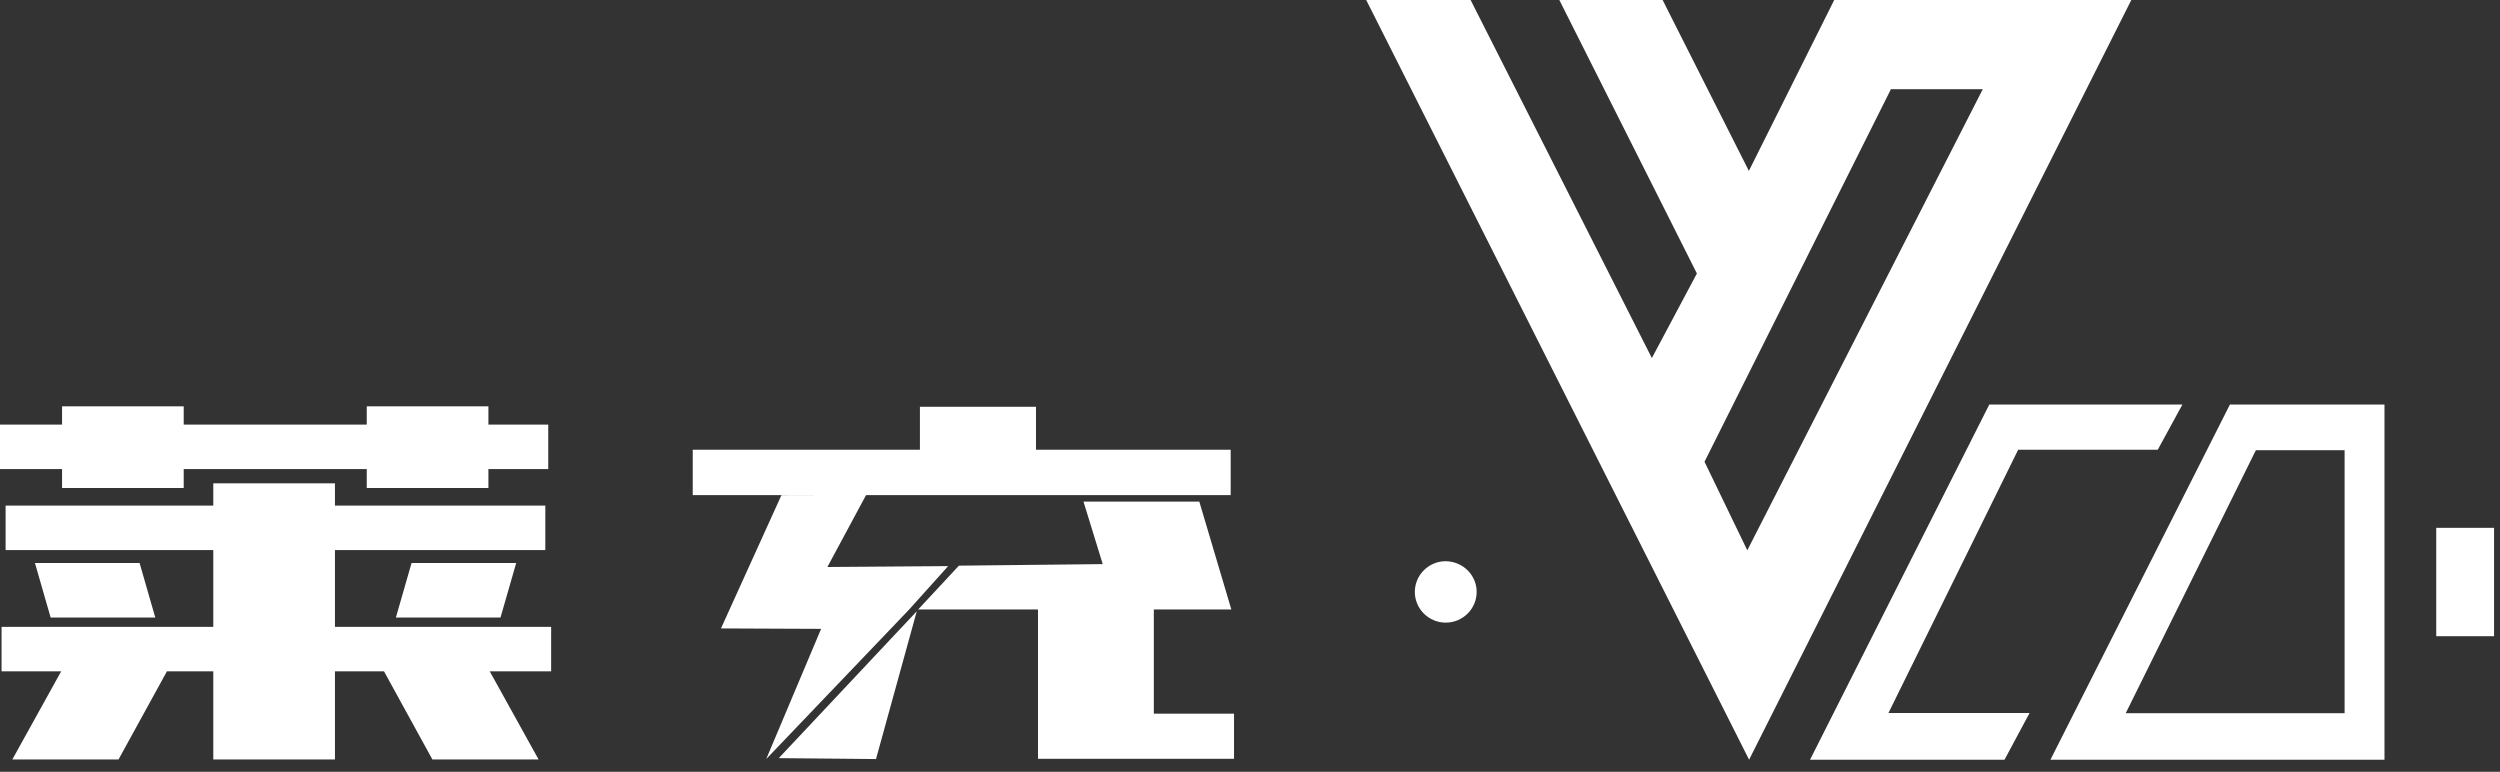
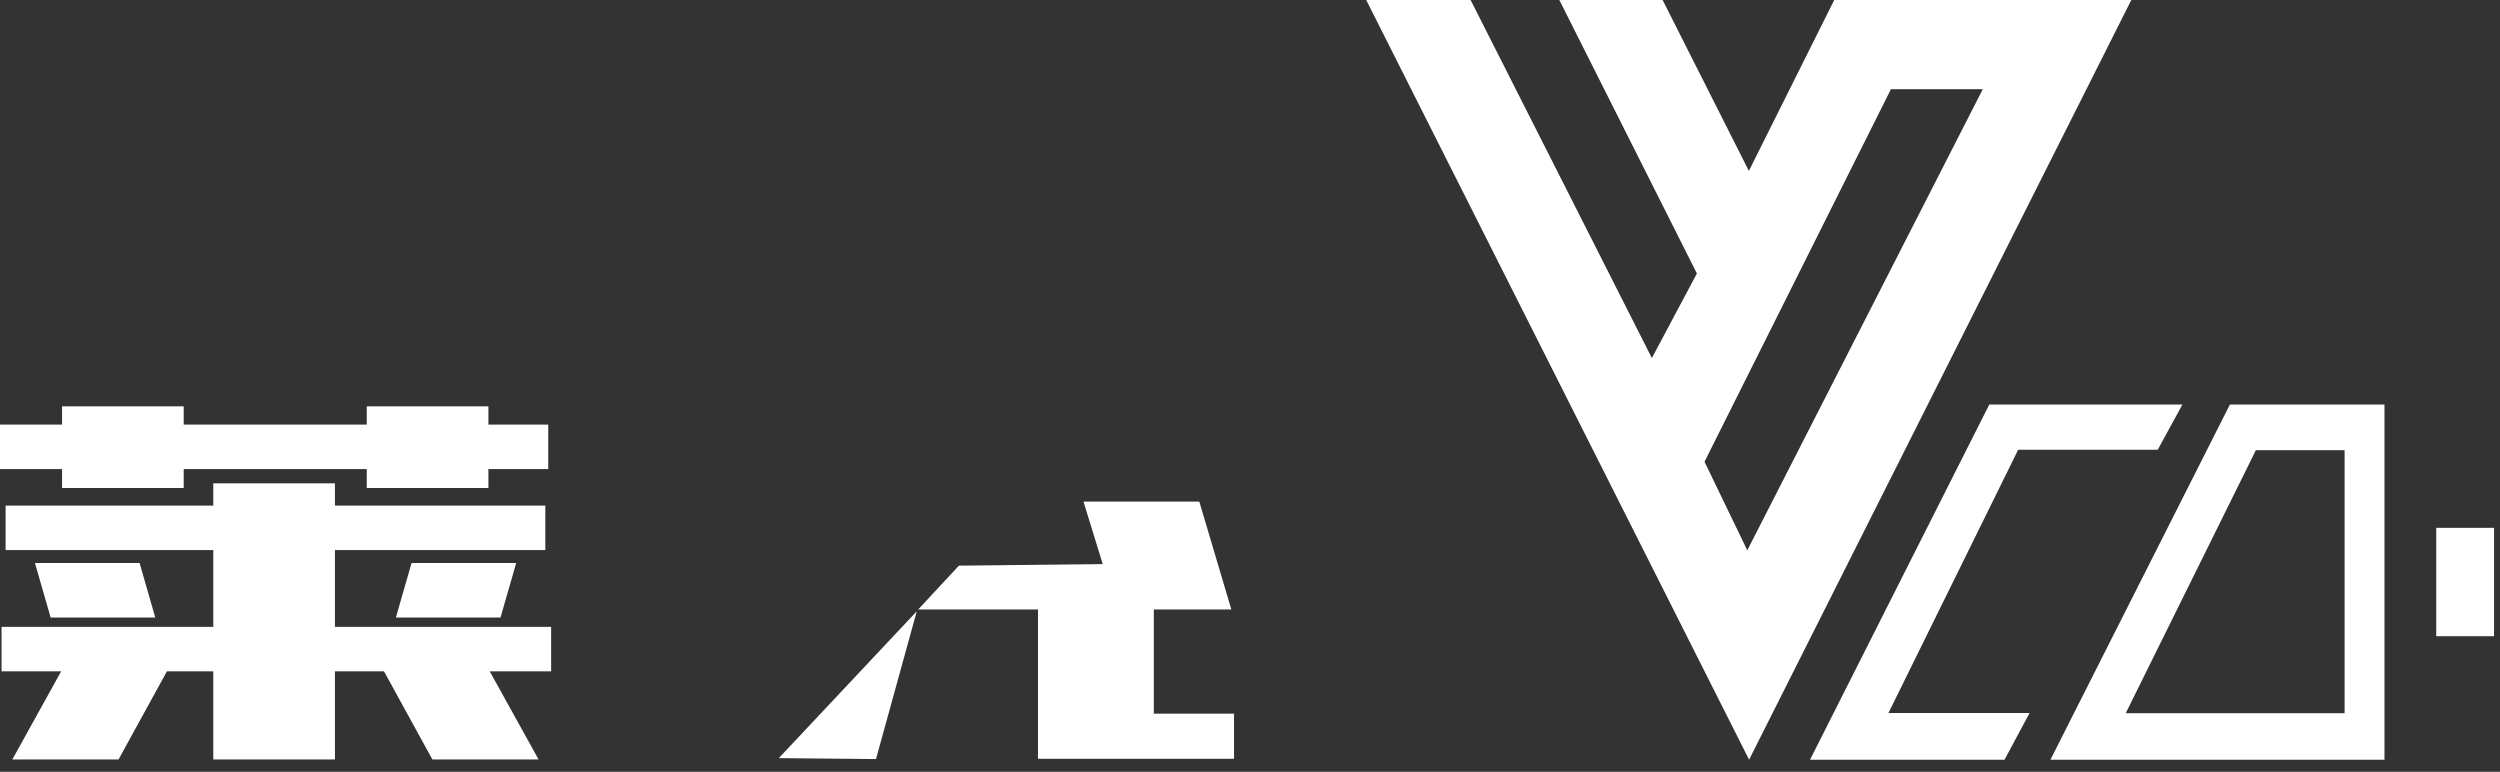
<svg xmlns="http://www.w3.org/2000/svg" width="149" height="46" viewBox="0 0 149 46" fill="none">
  <rect x="0" y="0" width="149" height="46" fill="#333333" stroke="none" />
  <path d="M21.859 27.957H10.949V29.085H3.699V27.957H0V25.305H3.699V24.217H10.949V25.305H21.859V24.217H29.109V25.305H32.675V27.957H29.109V29.085H21.859V27.957ZM12.712 37.361V32.785H0.334V30.133H12.712V28.806H19.963V30.133H32.501V32.785H19.963V37.361H32.848V40.013H29.189L32.1 45.265H25.771L22.887 40.013H19.963V45.265H12.712V40.013H9.948L7.064 45.265H0.734L3.645 40.013H0.093V37.361H12.712ZM2.083 33.554H8.319L9.254 36.804H3.018L2.083 33.554ZM29.83 36.804H23.595L24.529 33.554H30.765L29.83 36.804Z" fill="white" />
-   <path d="M88.009 35.278C88.009 36.286 87.181 37.109 86.166 37.109C85.151 37.109 84.324 36.286 84.324 35.278C84.324 34.27 85.151 33.448 86.166 33.448C87.181 33.461 88.009 34.27 88.009 35.278Z" fill="white" />
  <path d="M127.026 0H109.32L104.233 10.186L99.092 0H92.936L101.135 16.3L98.451 21.34L87.648 0H81.426L104.246 45.278L127.026 0ZM101.589 27.52L112.698 5.318H118.173L104.139 32.798L101.589 27.52Z" fill="white" />
  <path d="M120.283 26.804H128.602L130.071 24.112H118.561L107.878 45.279H119.469L120.964 42.493H112.552L120.283 26.804Z" fill="white" />
  <path d="M122.206 45.279H142.115V24.112H132.902L122.206 45.279ZM139.738 26.83V42.507H126.693L134.451 26.83H139.738Z" fill="white" />
  <path d="M148.645 31.459H145.2V37.918H148.645V31.459Z" fill="white" />
  <path d="M54.64 36.432L52.21 45.239L46.415 45.185L54.64 36.432Z" fill="white" />
-   <path d="M46.575 29.509L42.97 37.454L48.938 37.48L45.667 45.239L54.186 36.326L56.51 33.74L49.312 33.793L51.623 29.496L46.575 29.509Z" fill="white" />
  <path d="M68.768 42.533V36.326H73.388L71.478 29.894H64.575L65.723 33.621L57.151 33.713L54.721 36.326H61.864V45.225H73.548V42.533H68.768Z" fill="white" />
-   <path d="M51.569 29.509H51.623H73.348V26.804H61.744V24.244H54.827V26.804H41.287V29.509H46.522H51.569Z" fill="white" />
</svg>